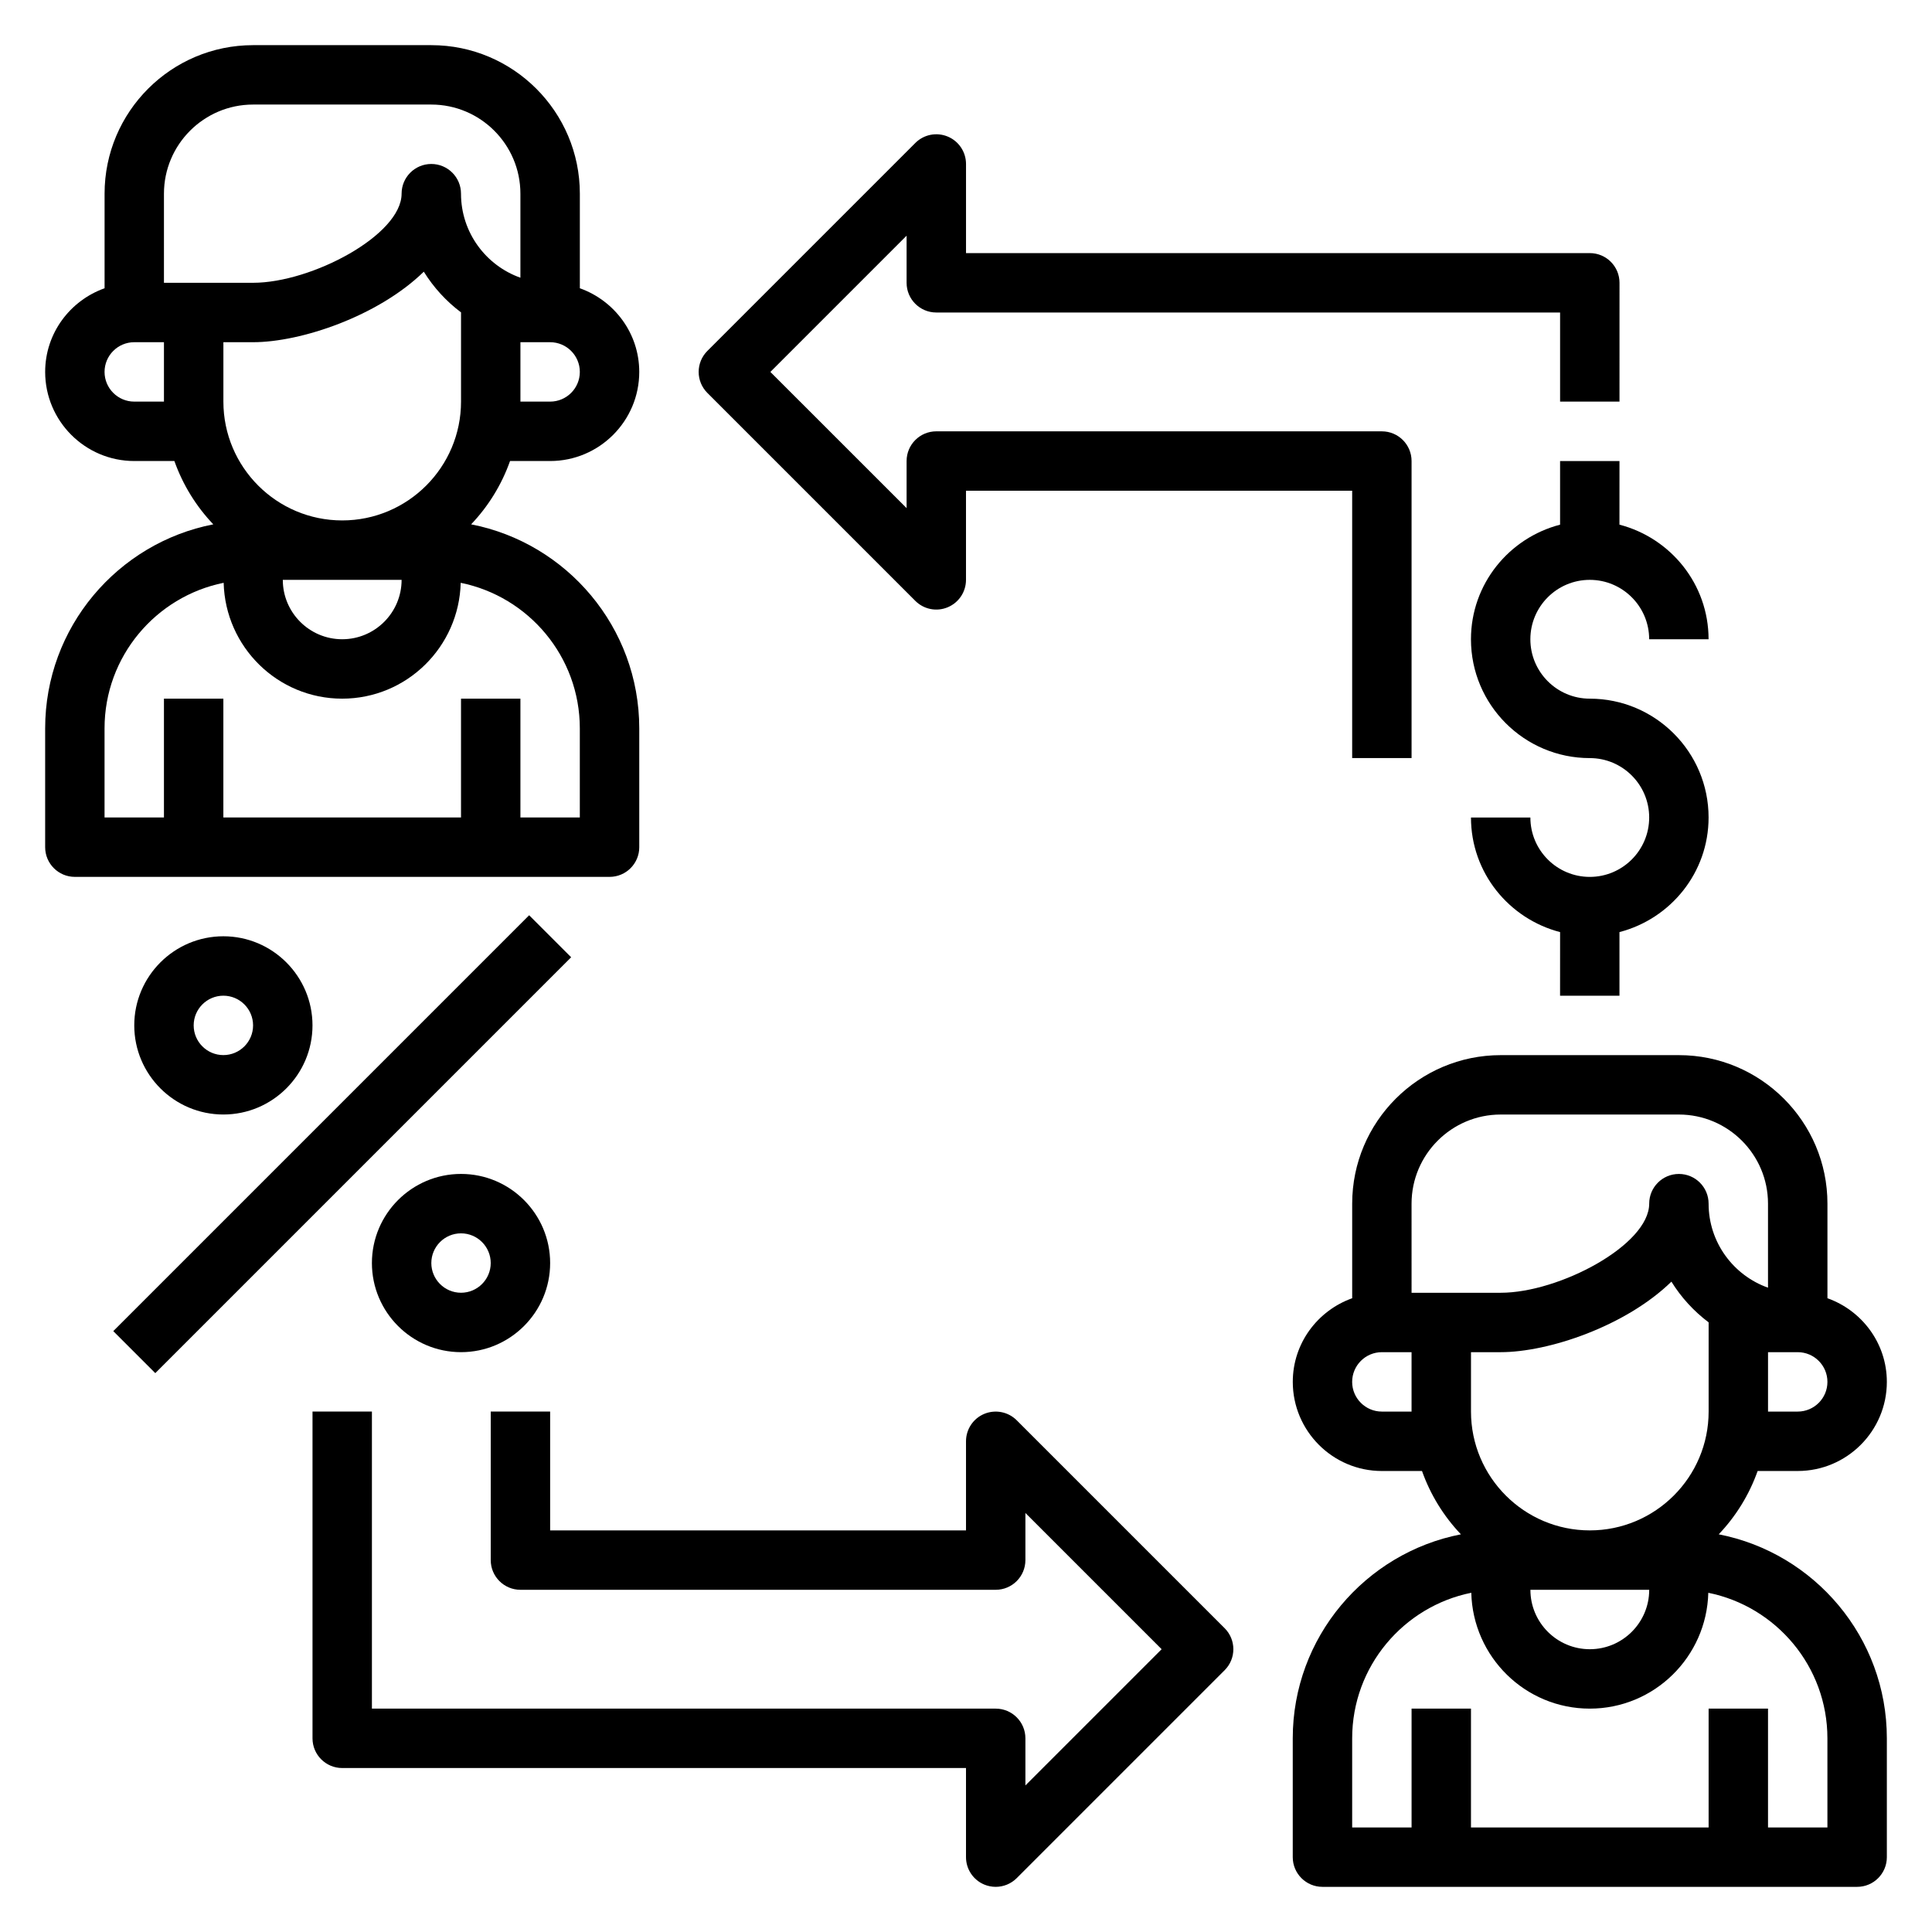
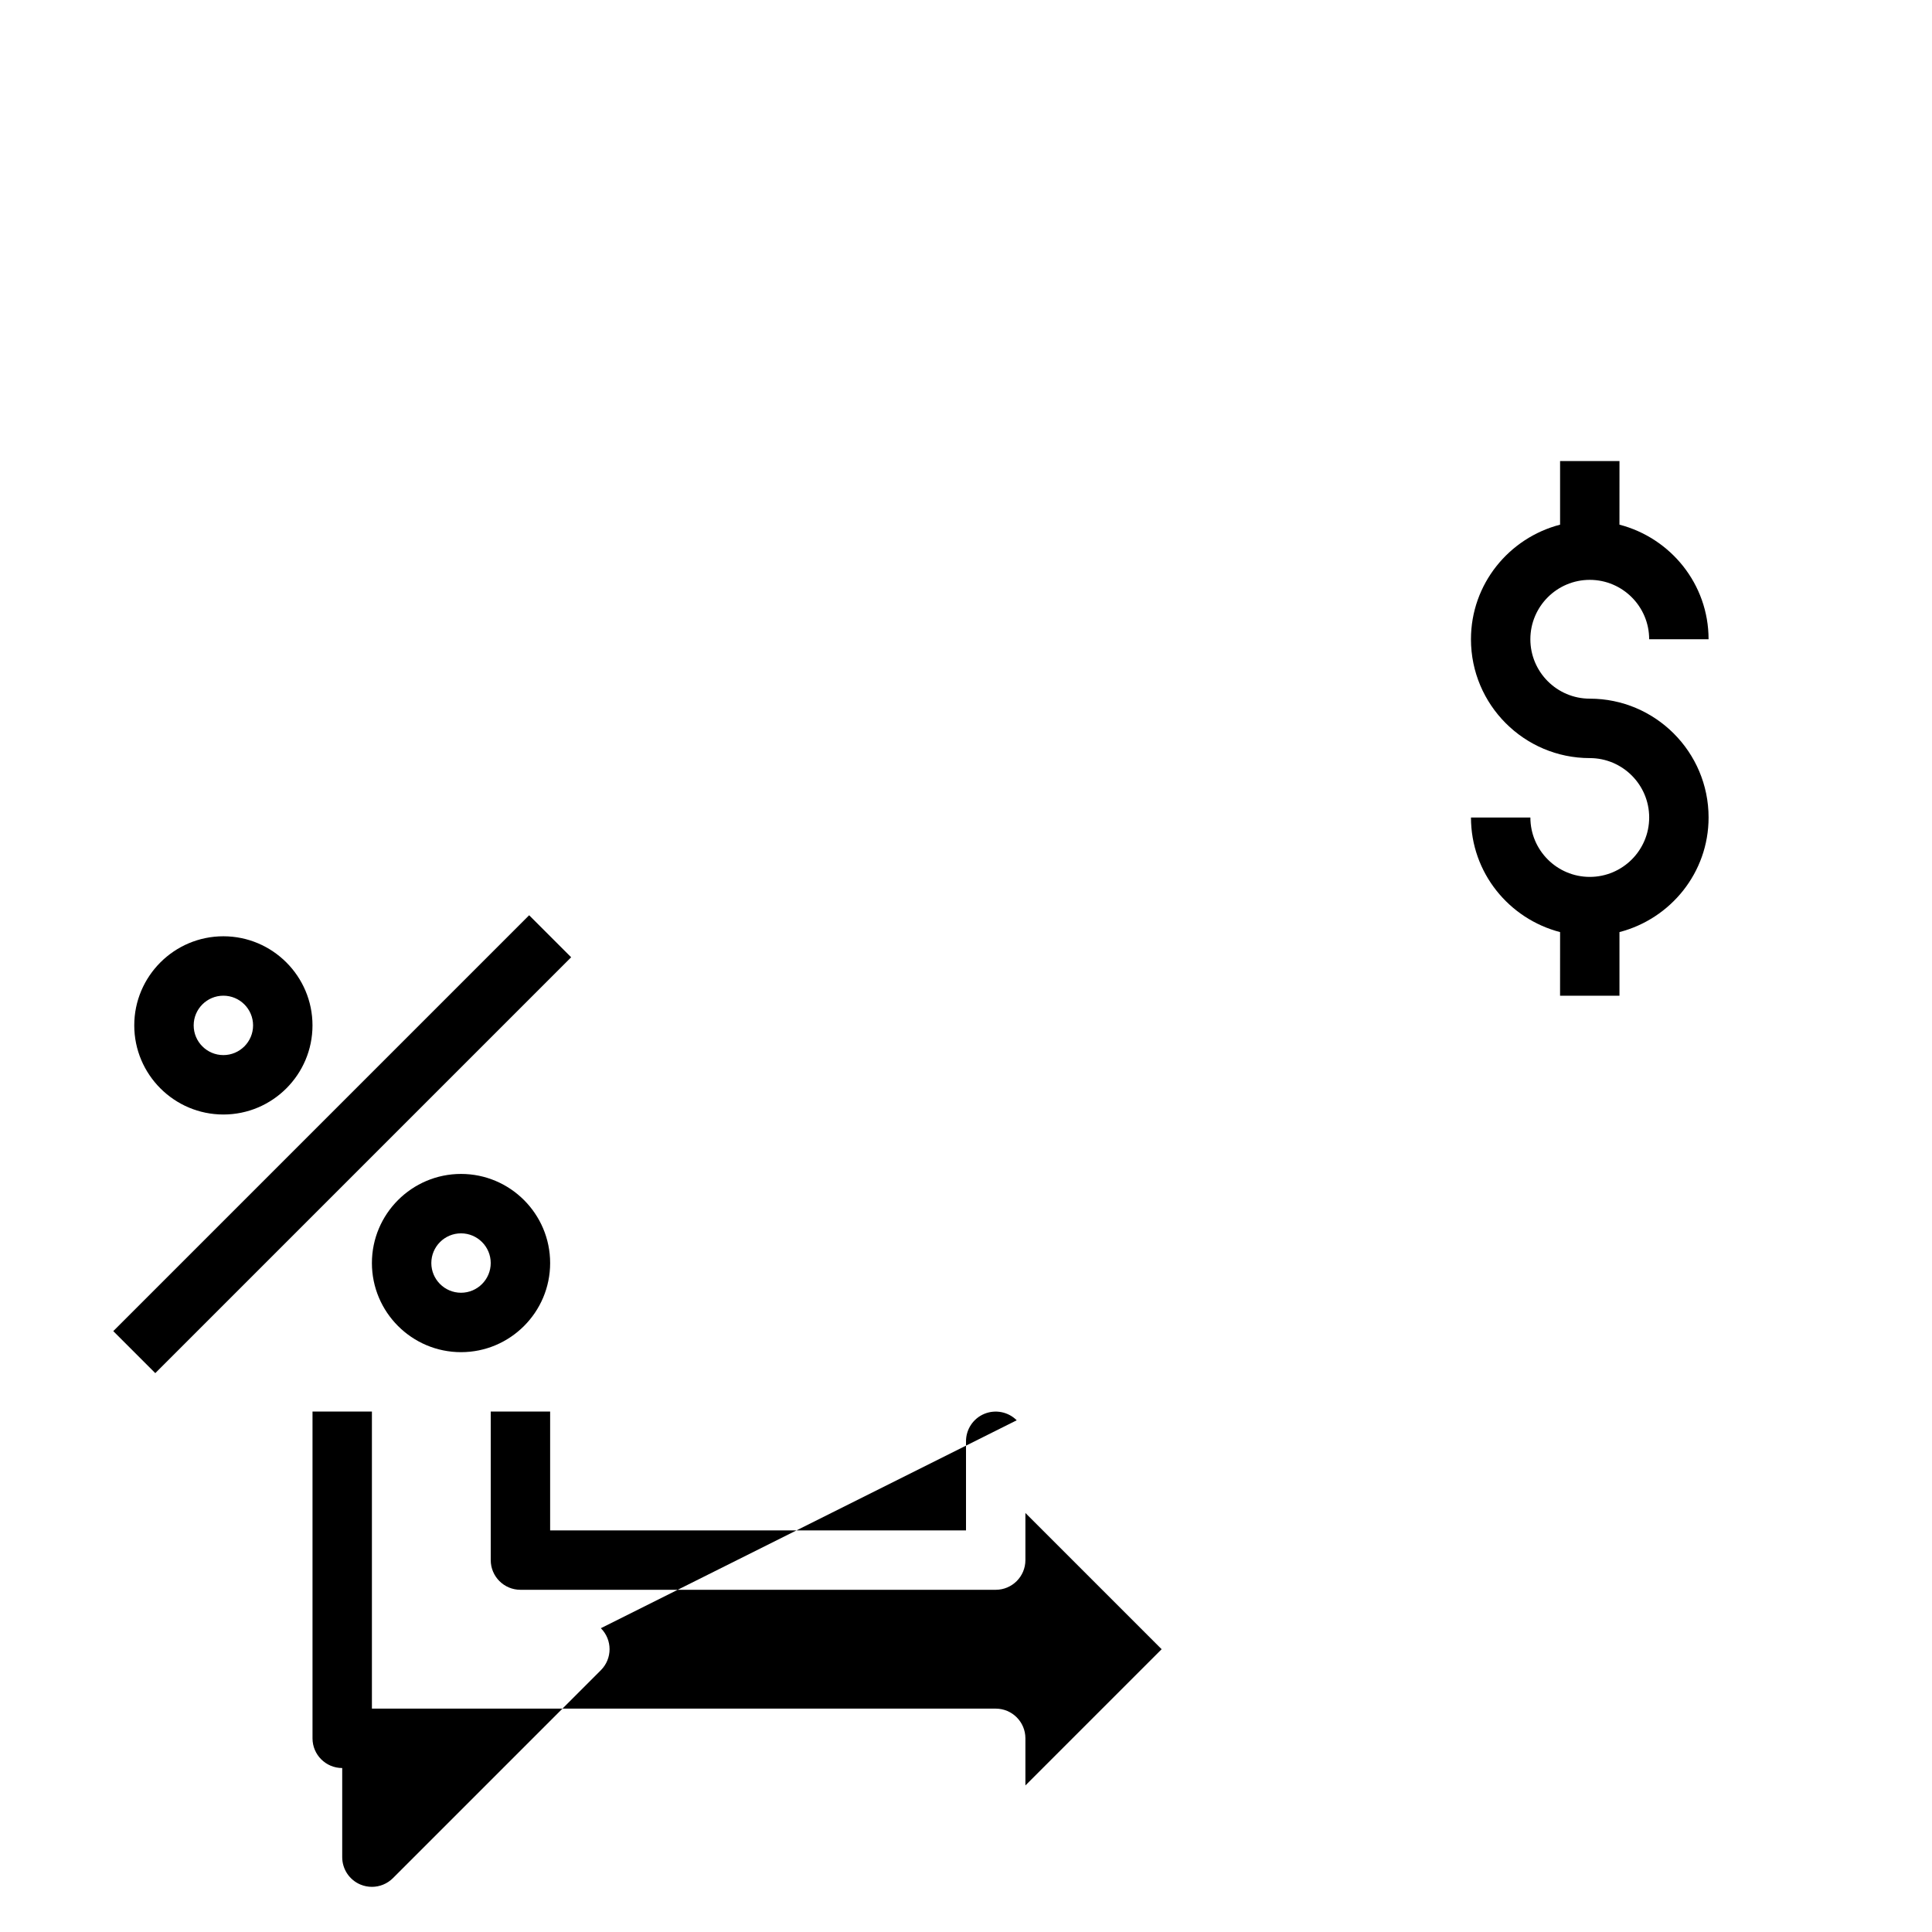
<svg xmlns="http://www.w3.org/2000/svg" fill="#000000" width="800px" height="800px" version="1.1" viewBox="144 144 512 512">
  <g>
-     <path d="m599.48 550.61c4.535-4.762 8.07-10.461 10.312-16.781h10.625c13.02 0 23.617-10.598 23.617-23.617 0-10.25-6.606-18.91-15.742-22.168v-25.062c0-21.703-17.656-39.359-39.359-39.359h-47.23c-21.703 0-39.359 17.656-39.359 39.359v25.066c-9.141 3.258-15.742 11.918-15.742 22.168 0 13.02 10.598 23.617 23.617 23.617h10.629c2.242 6.32 5.777 12.02 10.312 16.781-25.359 4.934-44.566 27.289-44.566 54.062v31.488c0 4.344 3.519 7.871 7.871 7.871h141.7c4.352 0 7.871-3.527 7.871-7.871v-31.488c0.004-26.773-19.203-49.129-44.551-54.066zm-65.652-32.527v-15.742h7.871c12.691 0 33.141-6.894 45.242-18.688 2.59 4.18 5.945 7.84 9.863 10.785v23.645c0 17.367-14.121 31.488-31.488 31.488s-31.488-14.121-31.488-31.488zm47.23 47.234c0 8.684-7.062 15.742-15.742 15.742-8.684 0-15.742-7.062-15.742-15.742zm39.359-47.234h-7.871v-15.742h7.871c4.344 0 7.871 3.535 7.871 7.871 0.004 4.336-3.523 7.871-7.871 7.871zm-102.34-55.102c0-13.02 10.598-23.617 23.617-23.617h47.23c13.02 0 23.617 10.598 23.617 23.617v22.27c-9.164-3.25-15.742-12.004-15.742-22.27 0-4.344-3.519-7.871-7.871-7.871-4.352 0-7.871 3.527-7.871 7.871 0 10.949-23.812 23.617-39.359 23.617h-23.617zm-7.871 55.102c-4.344 0-7.871-3.535-7.871-7.871 0-4.336 3.527-7.871 7.871-7.871h7.871v15.742zm118.08 110.21h-15.742v-31.488h-15.742v31.488h-62.977v-31.488h-15.742v31.488h-15.742v-23.617c0-19.035 13.586-34.945 31.566-38.574 0.426 16.996 14.305 30.703 31.402 30.703s30.977-13.707 31.41-30.699c17.977 3.625 31.566 19.535 31.566 38.57z" />
-     <path d="m313.41 368.51v-31.488c0-26.773-19.207-49.129-44.555-54.066 4.535-4.762 8.07-10.461 10.312-16.781h10.625c13.02 0 23.617-10.598 23.617-23.617 0-10.25-6.606-18.91-15.742-22.168v-25.066c0-21.703-17.656-39.359-39.359-39.359h-47.234c-21.703 0-39.359 17.656-39.359 39.359v25.066c-9.141 3.258-15.746 11.918-15.746 22.168 0 13.02 10.598 23.617 23.617 23.617h10.629c2.242 6.32 5.777 12.02 10.312 16.781-25.352 4.938-44.559 27.293-44.559 54.066v31.488c0 4.344 3.519 7.871 7.871 7.871h141.7c4.356 0 7.875-3.527 7.875-7.871zm-110.21-118.08v-15.742h7.871c12.691 0 33.141-6.894 45.242-18.688 2.59 4.18 5.945 7.84 9.863 10.785v23.645c0 17.367-14.121 31.488-31.488 31.488s-31.488-14.121-31.488-31.488zm47.23 47.234c0 8.684-7.062 15.742-15.742 15.742-8.684 0-15.742-7.062-15.742-15.742zm39.359-47.234h-7.871v-15.742h7.871c4.344 0 7.871 3.535 7.871 7.871 0.004 4.336-3.523 7.871-7.871 7.871zm-102.34-55.105c0-13.02 10.598-23.617 23.617-23.617h47.23c13.02 0 23.617 10.598 23.617 23.617v22.27c-9.164-3.25-15.742-12.004-15.742-22.27 0-4.344-3.519-7.871-7.871-7.871-4.352 0-7.871 3.527-7.871 7.871 0 10.949-23.812 23.617-39.359 23.617h-23.621zm-7.871 55.105c-4.344 0-7.871-3.535-7.871-7.871 0-4.336 3.527-7.871 7.871-7.871h7.871v15.742zm118.08 110.21h-15.742v-31.488h-15.742v31.488h-62.98v-31.488h-15.746v31.488h-15.742v-23.617c0-19.035 13.586-34.945 31.566-38.574 0.434 17 14.312 30.703 31.41 30.703s30.977-13.707 31.41-30.699c17.977 3.629 31.566 19.539 31.566 38.574z" />
-     <path d="m386.56 303.23c2.258 2.258 5.644 2.938 8.582 1.707 2.941-1.219 4.856-4.09 4.856-7.269v-23.617h102.34v70.848h15.742v-78.719c0-4.344-3.519-7.871-7.871-7.871l-118.08-0.004c-4.352 0-7.871 3.527-7.871 7.871v12.484l-36.102-36.098 36.102-36.102v12.484c0 4.344 3.519 7.871 7.871 7.871h165.31v23.617h15.742l0.004-31.488c0-4.344-3.519-7.871-7.871-7.871h-165.31v-23.617c0-3.18-1.914-6.055-4.856-7.273-2.945-1.219-6.328-0.551-8.582 1.707l-55.105 55.105c-3.078 3.078-3.078 8.055 0 11.133z" />
    <path d="m573.18 266.18h-15.742v16.863c-13.547 3.519-23.617 15.742-23.617 30.371 0 17.367 14.121 31.488 31.488 31.488 8.684 0 15.742 7.062 15.742 15.742 0 8.684-7.062 15.742-15.742 15.742-8.684 0-15.742-7.062-15.742-15.742h-15.742c0 14.625 10.066 26.852 23.617 30.371l-0.008 16.859h15.742v-16.863c13.547-3.519 23.617-15.742 23.617-30.371 0-17.367-14.121-31.488-31.488-31.488-8.684 0-15.742-7.062-15.742-15.742 0-8.684 7.062-15.742 15.742-15.742 8.684 0 15.742 7.062 15.742 15.742h15.742c0-14.625-10.066-26.852-23.617-30.371z" />
-     <path d="m413.44 520.39c-2.25-2.25-5.637-2.922-8.582-1.707-2.945 1.219-4.856 4.09-4.856 7.269v23.617h-110.21v-31.488h-15.742v39.359c0 4.344 3.519 7.871 7.871 7.871h125.95c4.352 0 7.871-3.527 7.871-7.871v-12.484l36.102 36.102-36.102 36.102v-12.484c0-4.344-3.519-7.871-7.871-7.871h-165.31v-78.723h-15.742v86.594c0 4.344 3.519 7.871 7.871 7.871h165.31v23.617c0 3.18 1.914 6.055 4.856 7.273 0.977 0.402 2 0.598 3.016 0.598 2.047 0 4.062-0.805 5.566-2.305l55.105-55.105c3.078-3.078 3.078-8.055 0-11.133z" />
+     <path d="m413.44 520.39c-2.25-2.25-5.637-2.922-8.582-1.707-2.945 1.219-4.856 4.09-4.856 7.269v23.617h-110.21v-31.488h-15.742v39.359c0 4.344 3.519 7.871 7.871 7.871h125.95c4.352 0 7.871-3.527 7.871-7.871v-12.484l36.102 36.102-36.102 36.102v-12.484c0-4.344-3.519-7.871-7.871-7.871h-165.31v-78.723h-15.742v86.594c0 4.344 3.519 7.871 7.871 7.871v23.617c0 3.18 1.914 6.055 4.856 7.273 0.977 0.402 2 0.598 3.016 0.598 2.047 0 4.062-0.805 5.566-2.305l55.105-55.105c3.078-3.078 3.078-8.055 0-11.133z" />
    <path d="m174.02 496.76 110.21-110.21 11.133 11.133-110.21 110.21z" />
    <path d="m242.56 478.72c0 13.02 10.598 23.617 23.617 23.617s23.617-10.598 23.617-23.617-10.598-23.617-23.617-23.617c-13.023 0-23.617 10.598-23.617 23.617zm31.488 0c0 4.336-3.527 7.871-7.871 7.871s-7.871-3.535-7.871-7.871 3.527-7.871 7.871-7.871 7.871 3.535 7.871 7.871z" />
    <path d="m179.58 415.74c0 13.02 10.598 23.617 23.617 23.617s23.617-10.598 23.617-23.617c0-13.02-10.598-23.617-23.617-23.617-13.023 0-23.617 10.598-23.617 23.617zm31.488 0c0 4.336-3.527 7.871-7.871 7.871s-7.871-3.535-7.871-7.871c0-4.336 3.527-7.871 7.871-7.871s7.871 3.535 7.871 7.871z" />
  </g>
</svg>